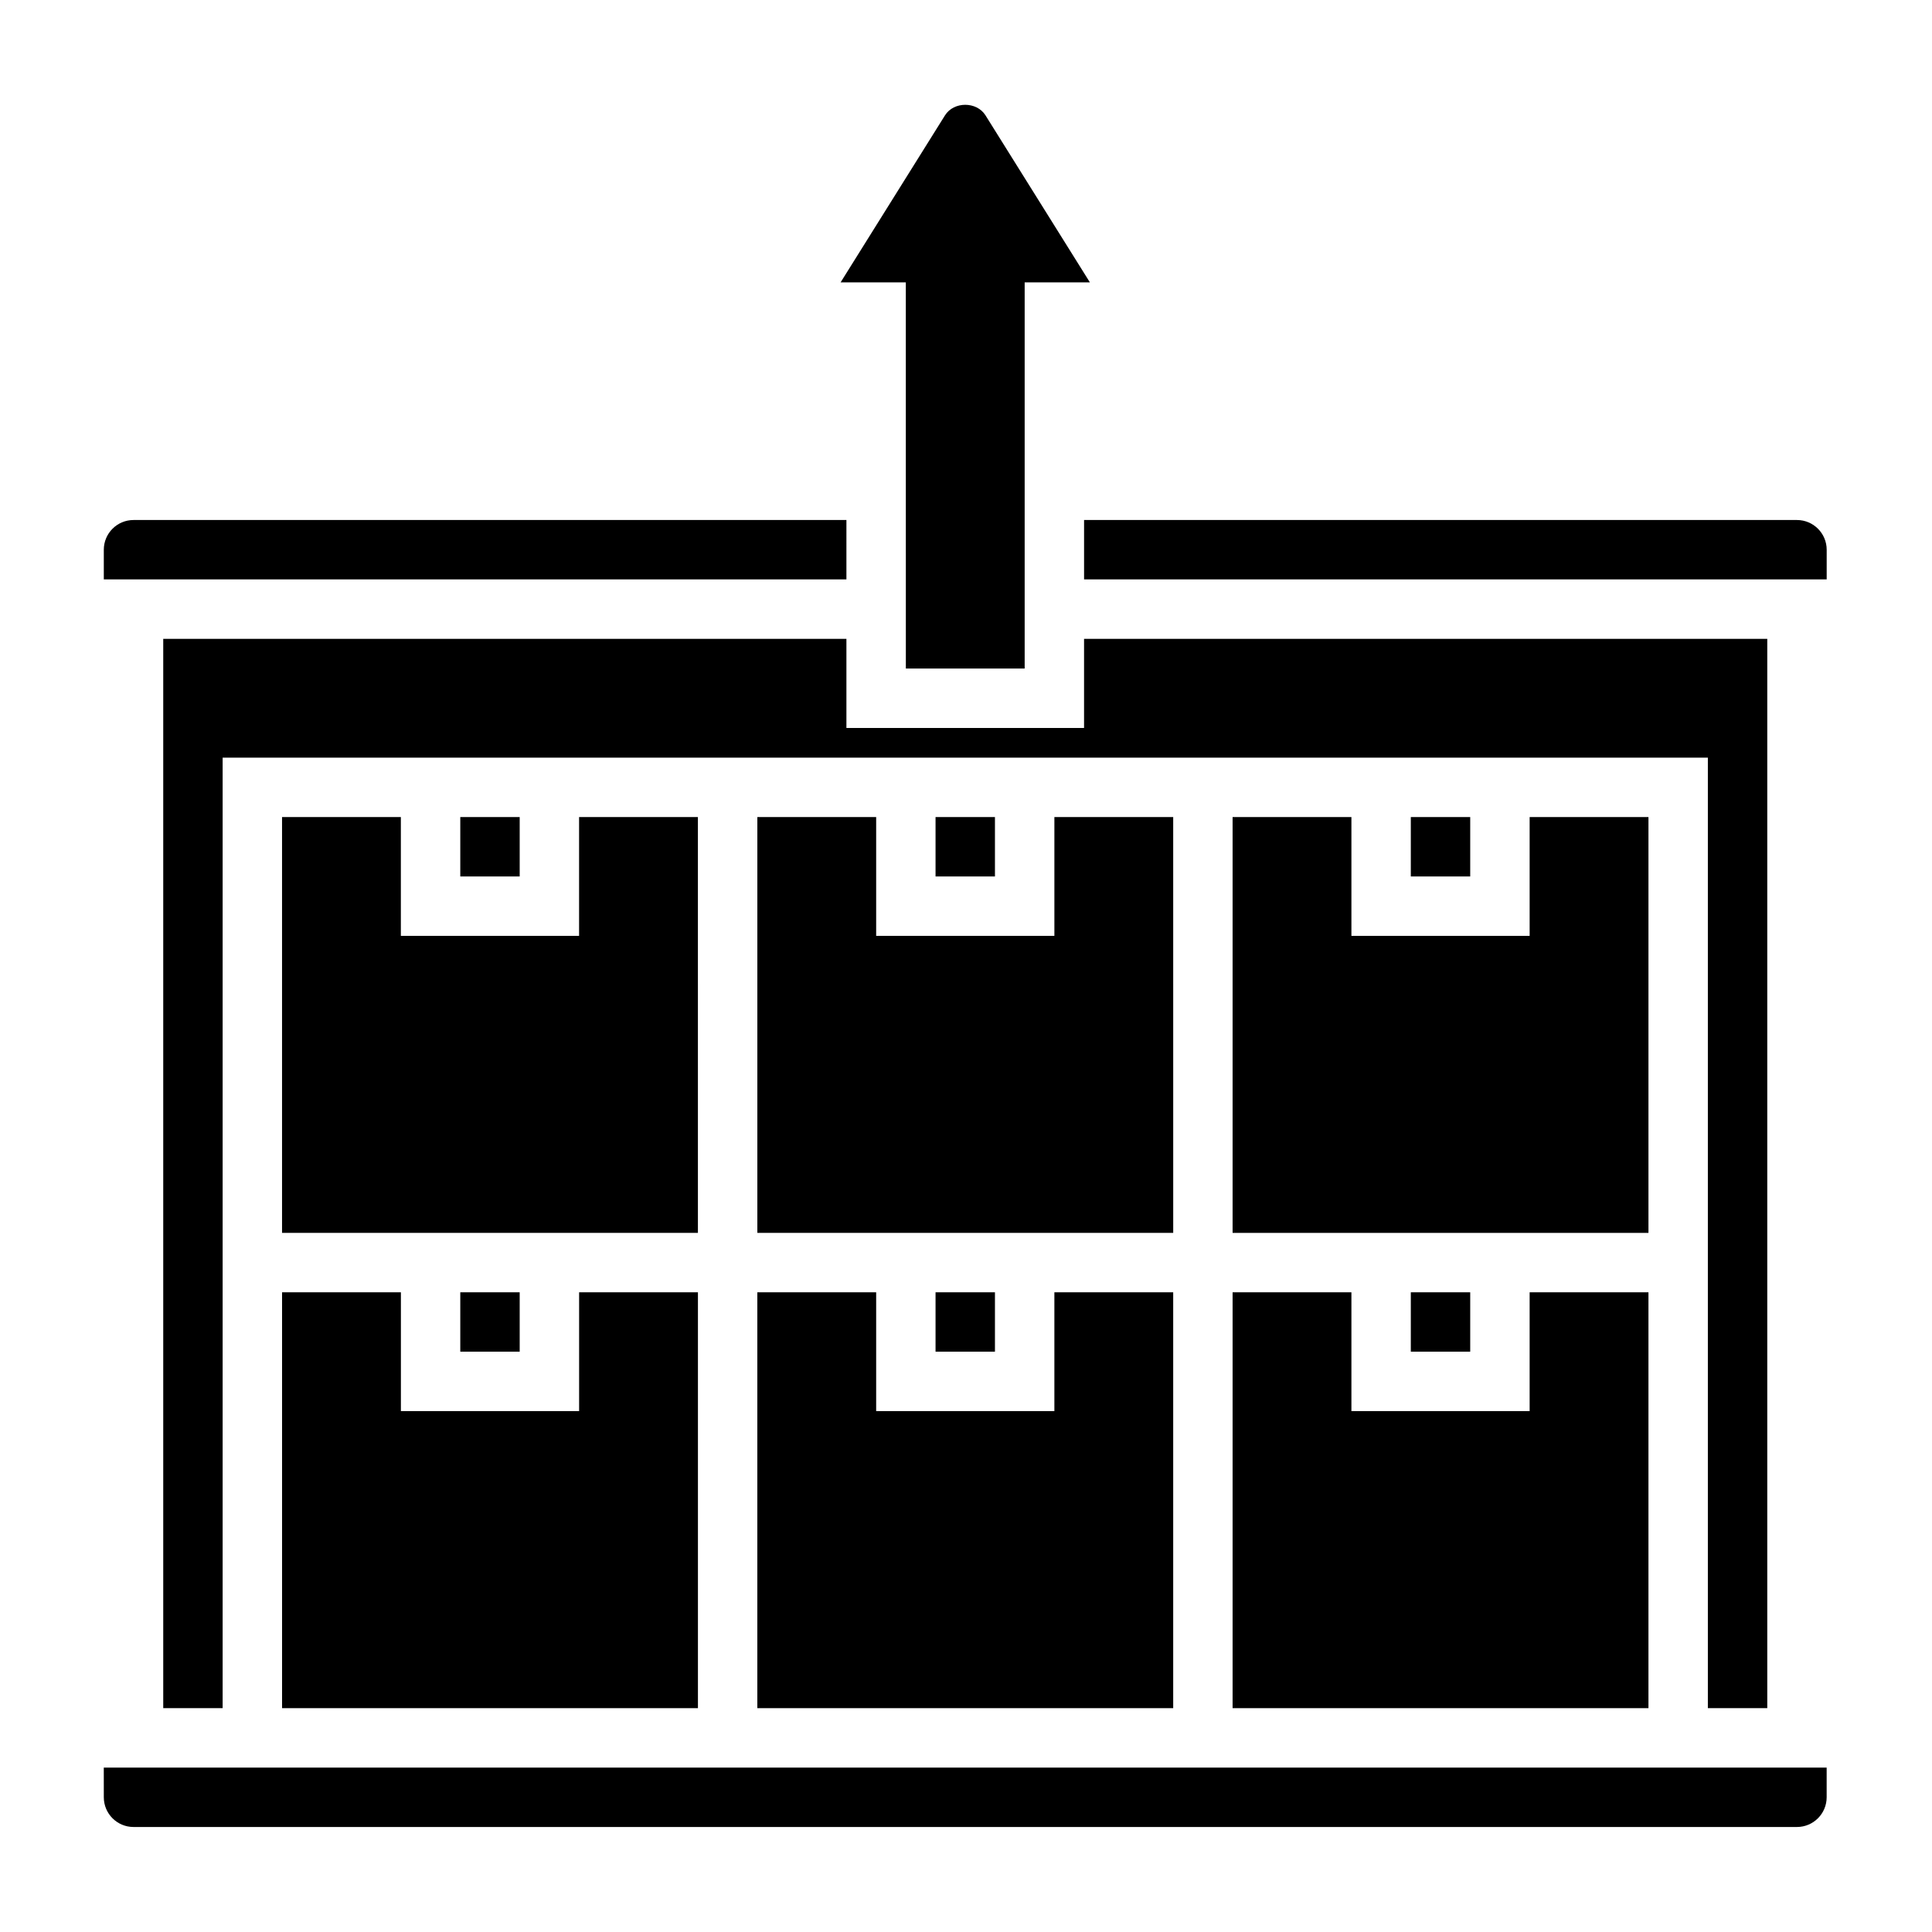
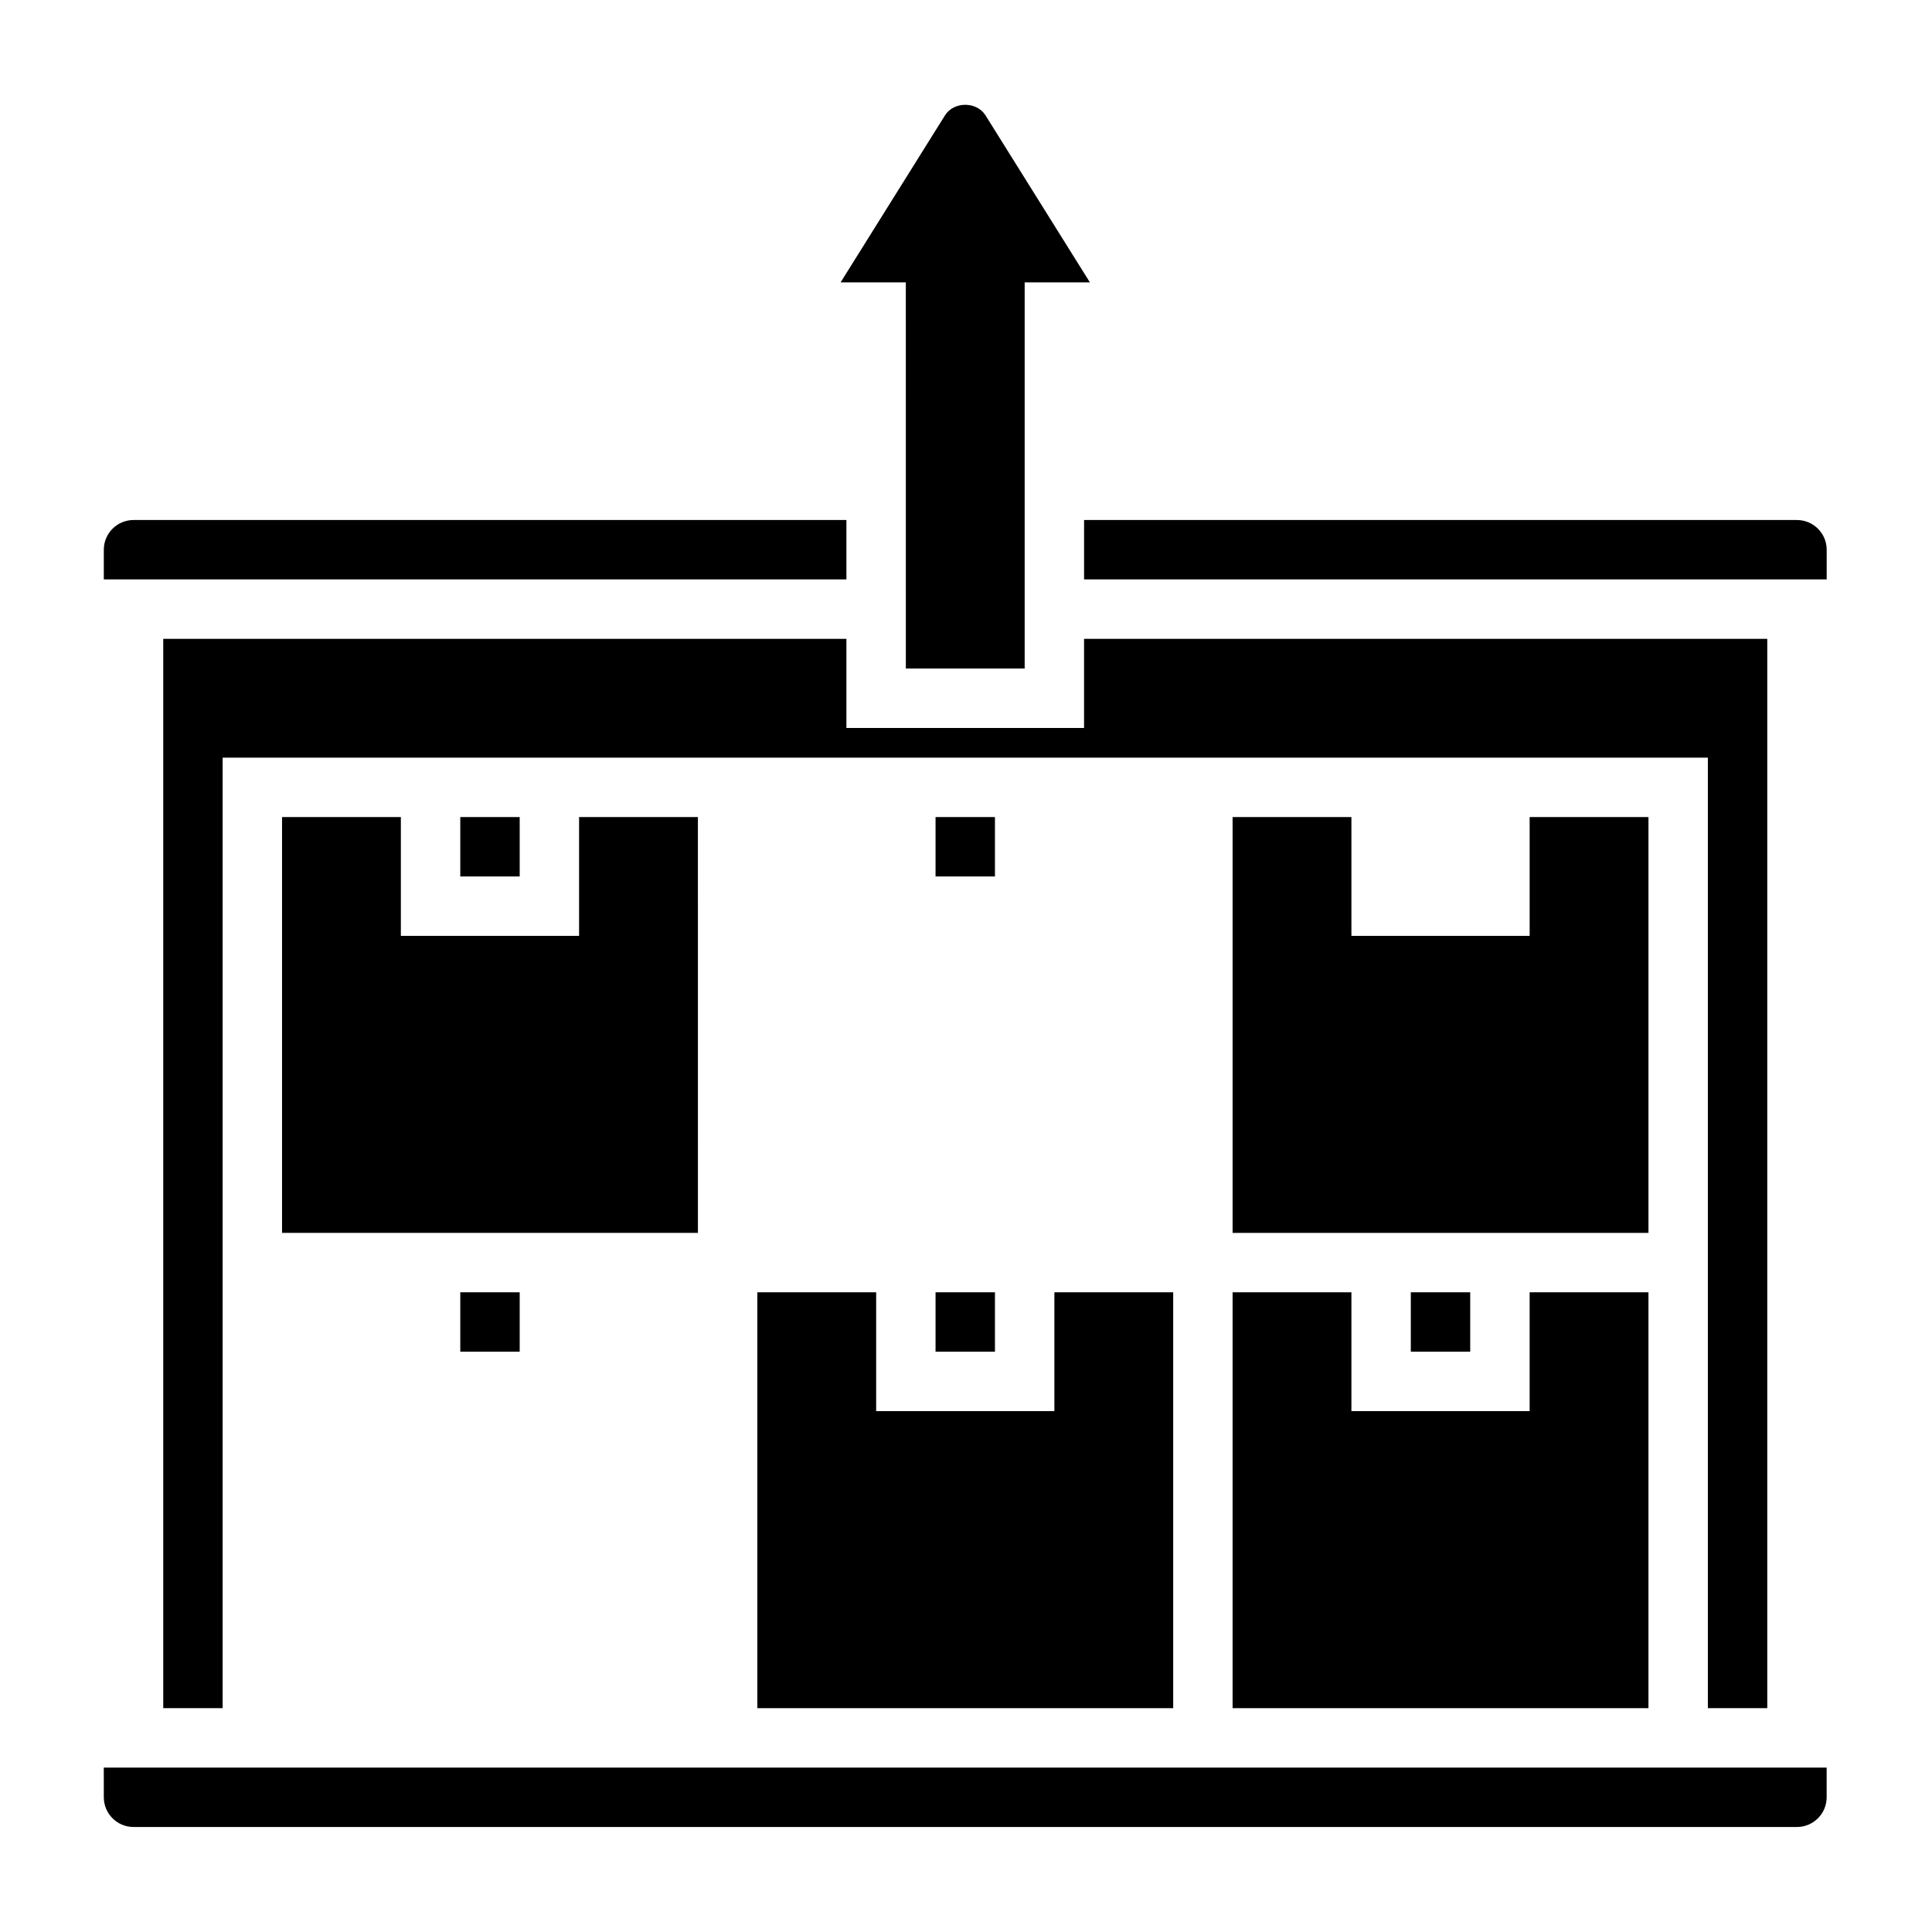
<svg xmlns="http://www.w3.org/2000/svg" fill="#000000" width="800px" height="800px" version="1.1" viewBox="144 144 512 512">
  <g>
    <path d="m344.7 486.47v110.21h110.21v-110.21h-31.488v31.488h-47.23v-31.488z" />
    <path d="m391.93 486.47h15.742v15.742h-15.742z" />
    <path d="m580.86 360.53h-31.488v31.488h-47.234v-31.488h-31.488v110.2h110.21z" />
    <path d="m384.06 321.17h31.488v-102.34h17.285l-27.664-44.258c-2.332-3.731-8.406-3.731-10.738 0l-27.664 44.258h17.285z" />
    <path d="m596.6 478.6v118.08h15.746v-283.38h-181.06v23.617h-62.977v-23.617h-181.05v283.38h15.742v-251.89h393.6z" />
-     <path d="m454.91 360.53h-31.488v31.488h-47.23v-31.488h-31.488v110.2h110.21z" />
    <path d="m470.65 486.47v110.21h110.21v-110.21h-31.488v31.488h-47.234v-31.488z" />
    <path d="m517.88 486.47h15.742v15.742h-15.742z" />
-     <path d="m517.88 360.53h15.742v15.742h-15.742z" />
    <path d="m368.31 281.81h-188.93c-4.336 0-7.871 3.535-7.871 7.871v7.871h196.8z" />
    <path d="m171.51 620.3c0 4.344 3.535 7.871 7.871 7.871h440.83c4.336 0 7.871-3.527 7.871-7.871v-7.871h-456.58z" />
    <path d="m265.98 360.53h15.742v15.742h-15.742z" />
    <path d="m391.93 360.53h15.742v15.742h-15.742z" />
    <path d="m620.22 281.81h-188.93v15.742h196.8v-7.871c0-4.336-3.535-7.871-7.871-7.871z" />
    <path d="m328.95 360.53h-31.488v31.488h-47.23v-31.488h-31.488v110.2h110.21z" />
-     <path d="m218.75 486.47v110.21h110.21v-110.21h-31.488v31.488h-47.23v-31.488z" />
    <path d="m265.98 486.47h15.742v15.742h-15.742z" />
  </g>
</svg>